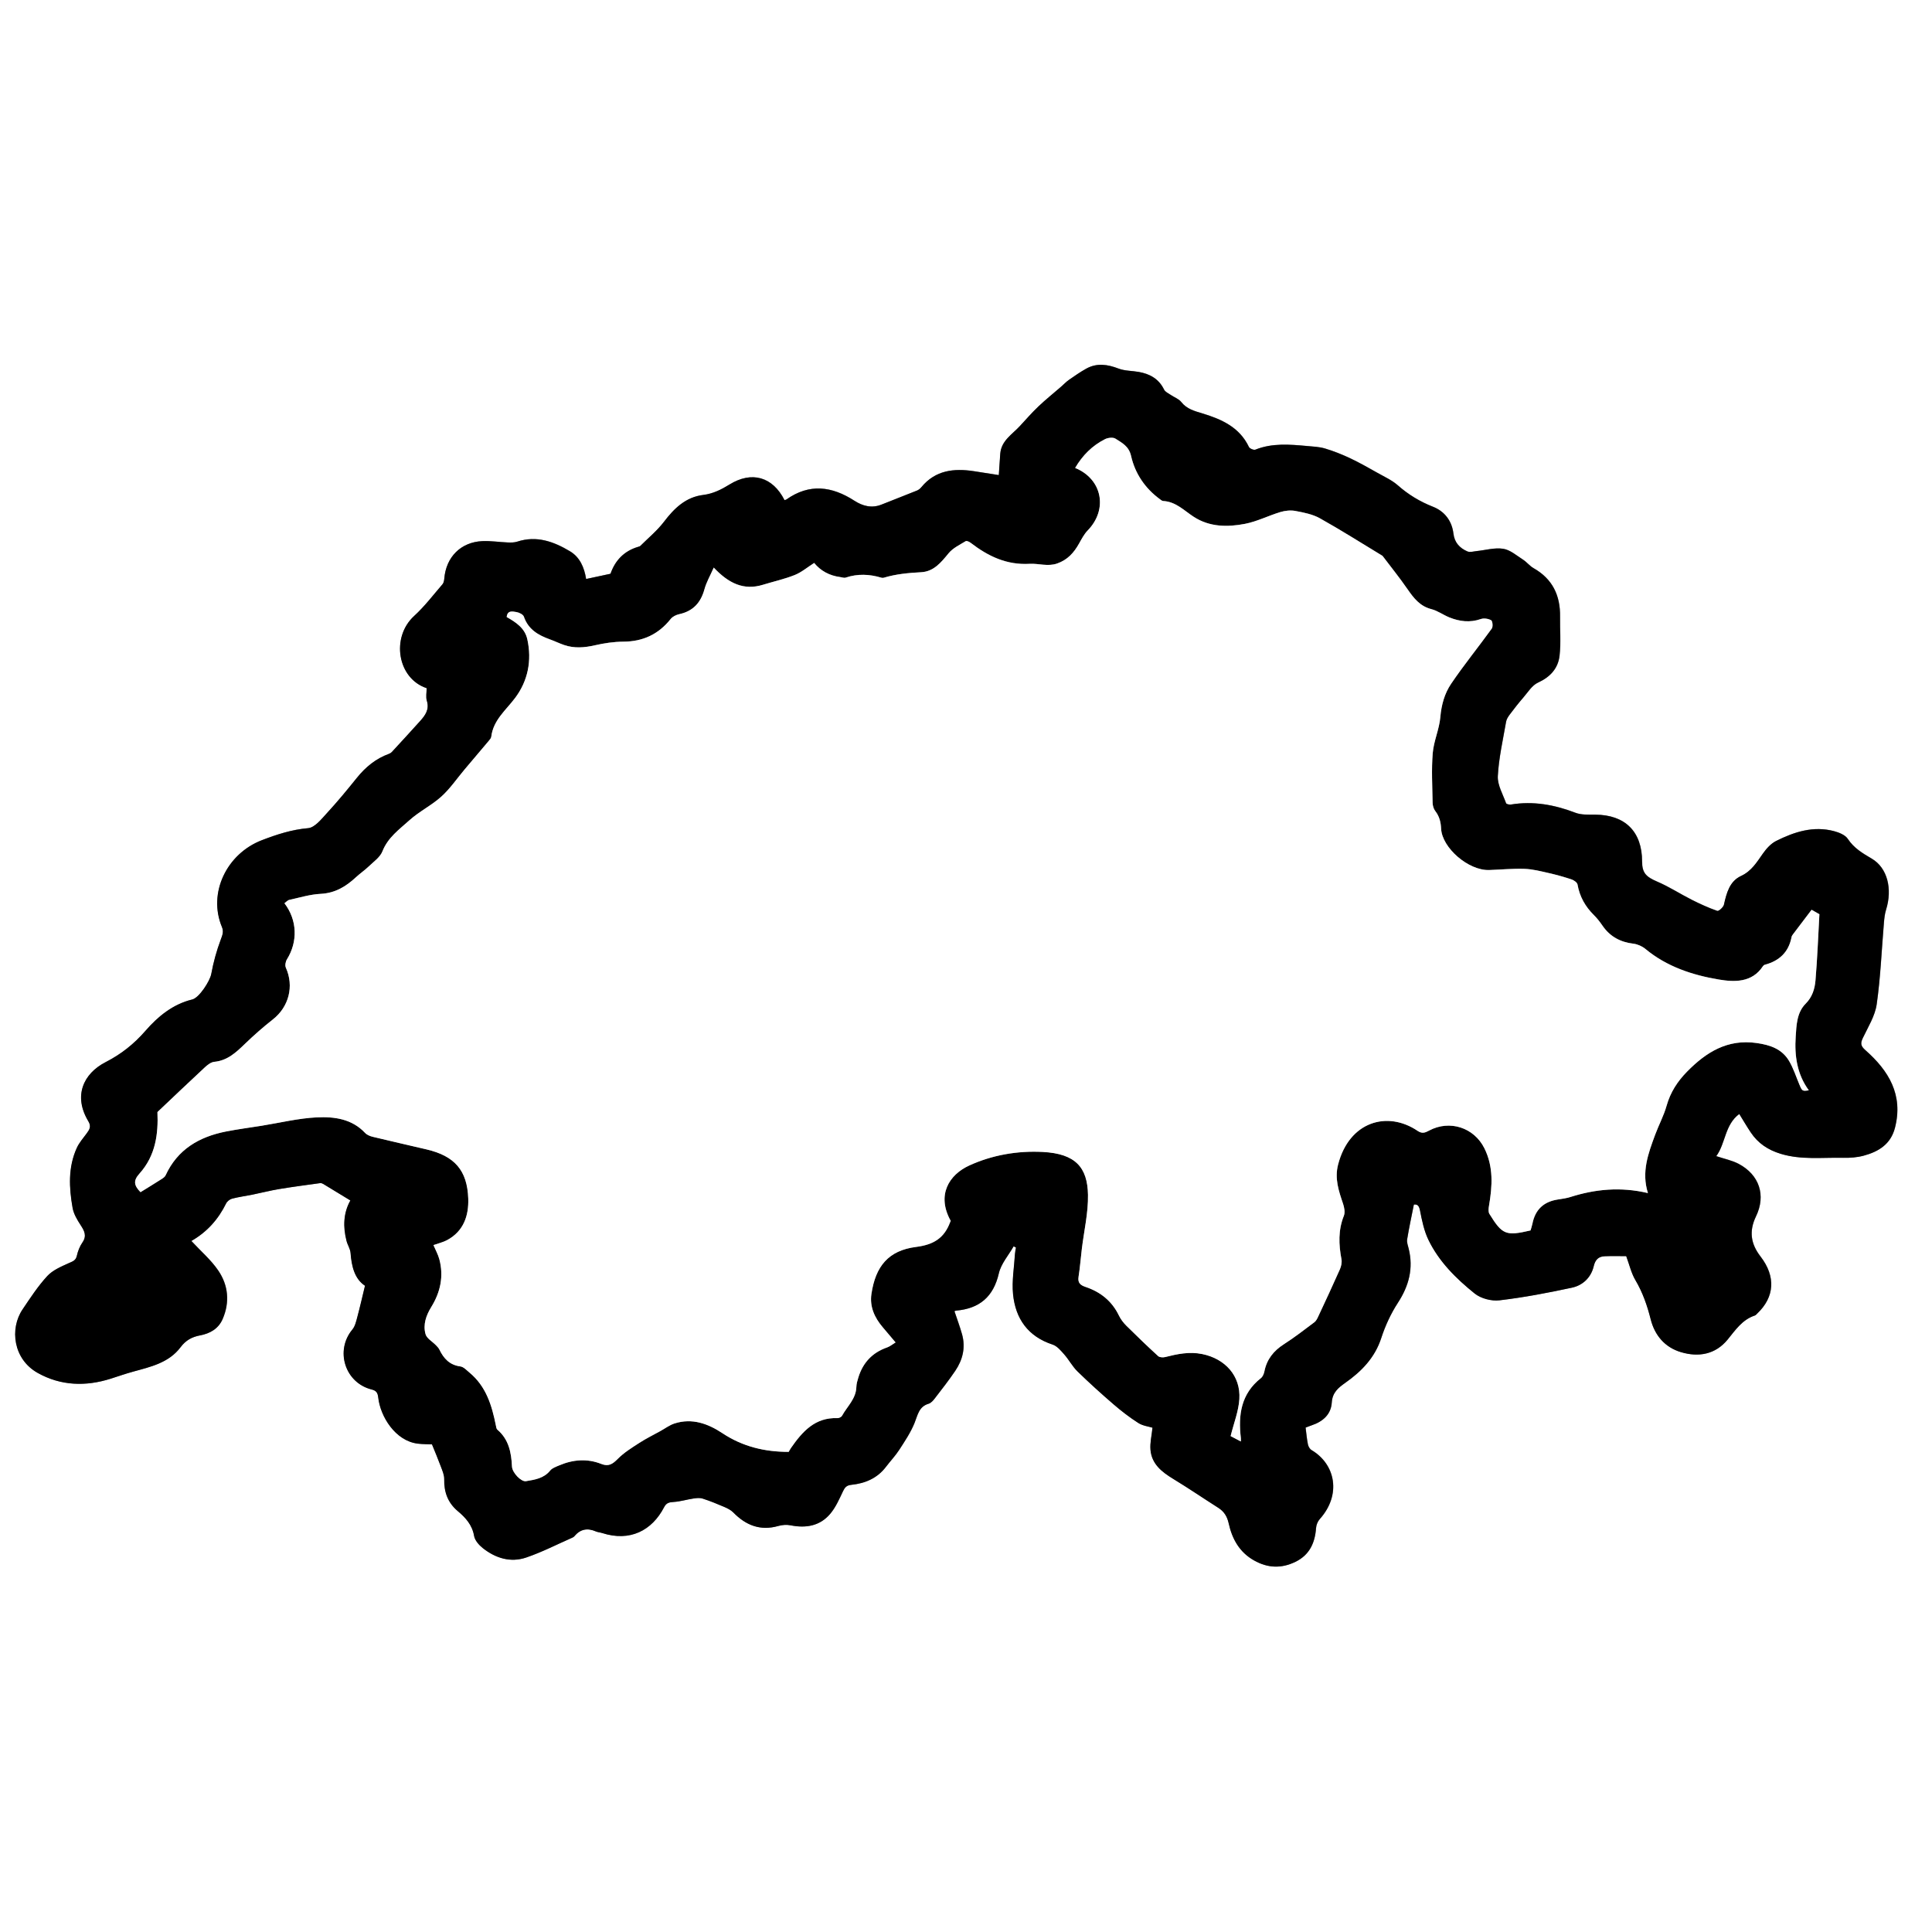
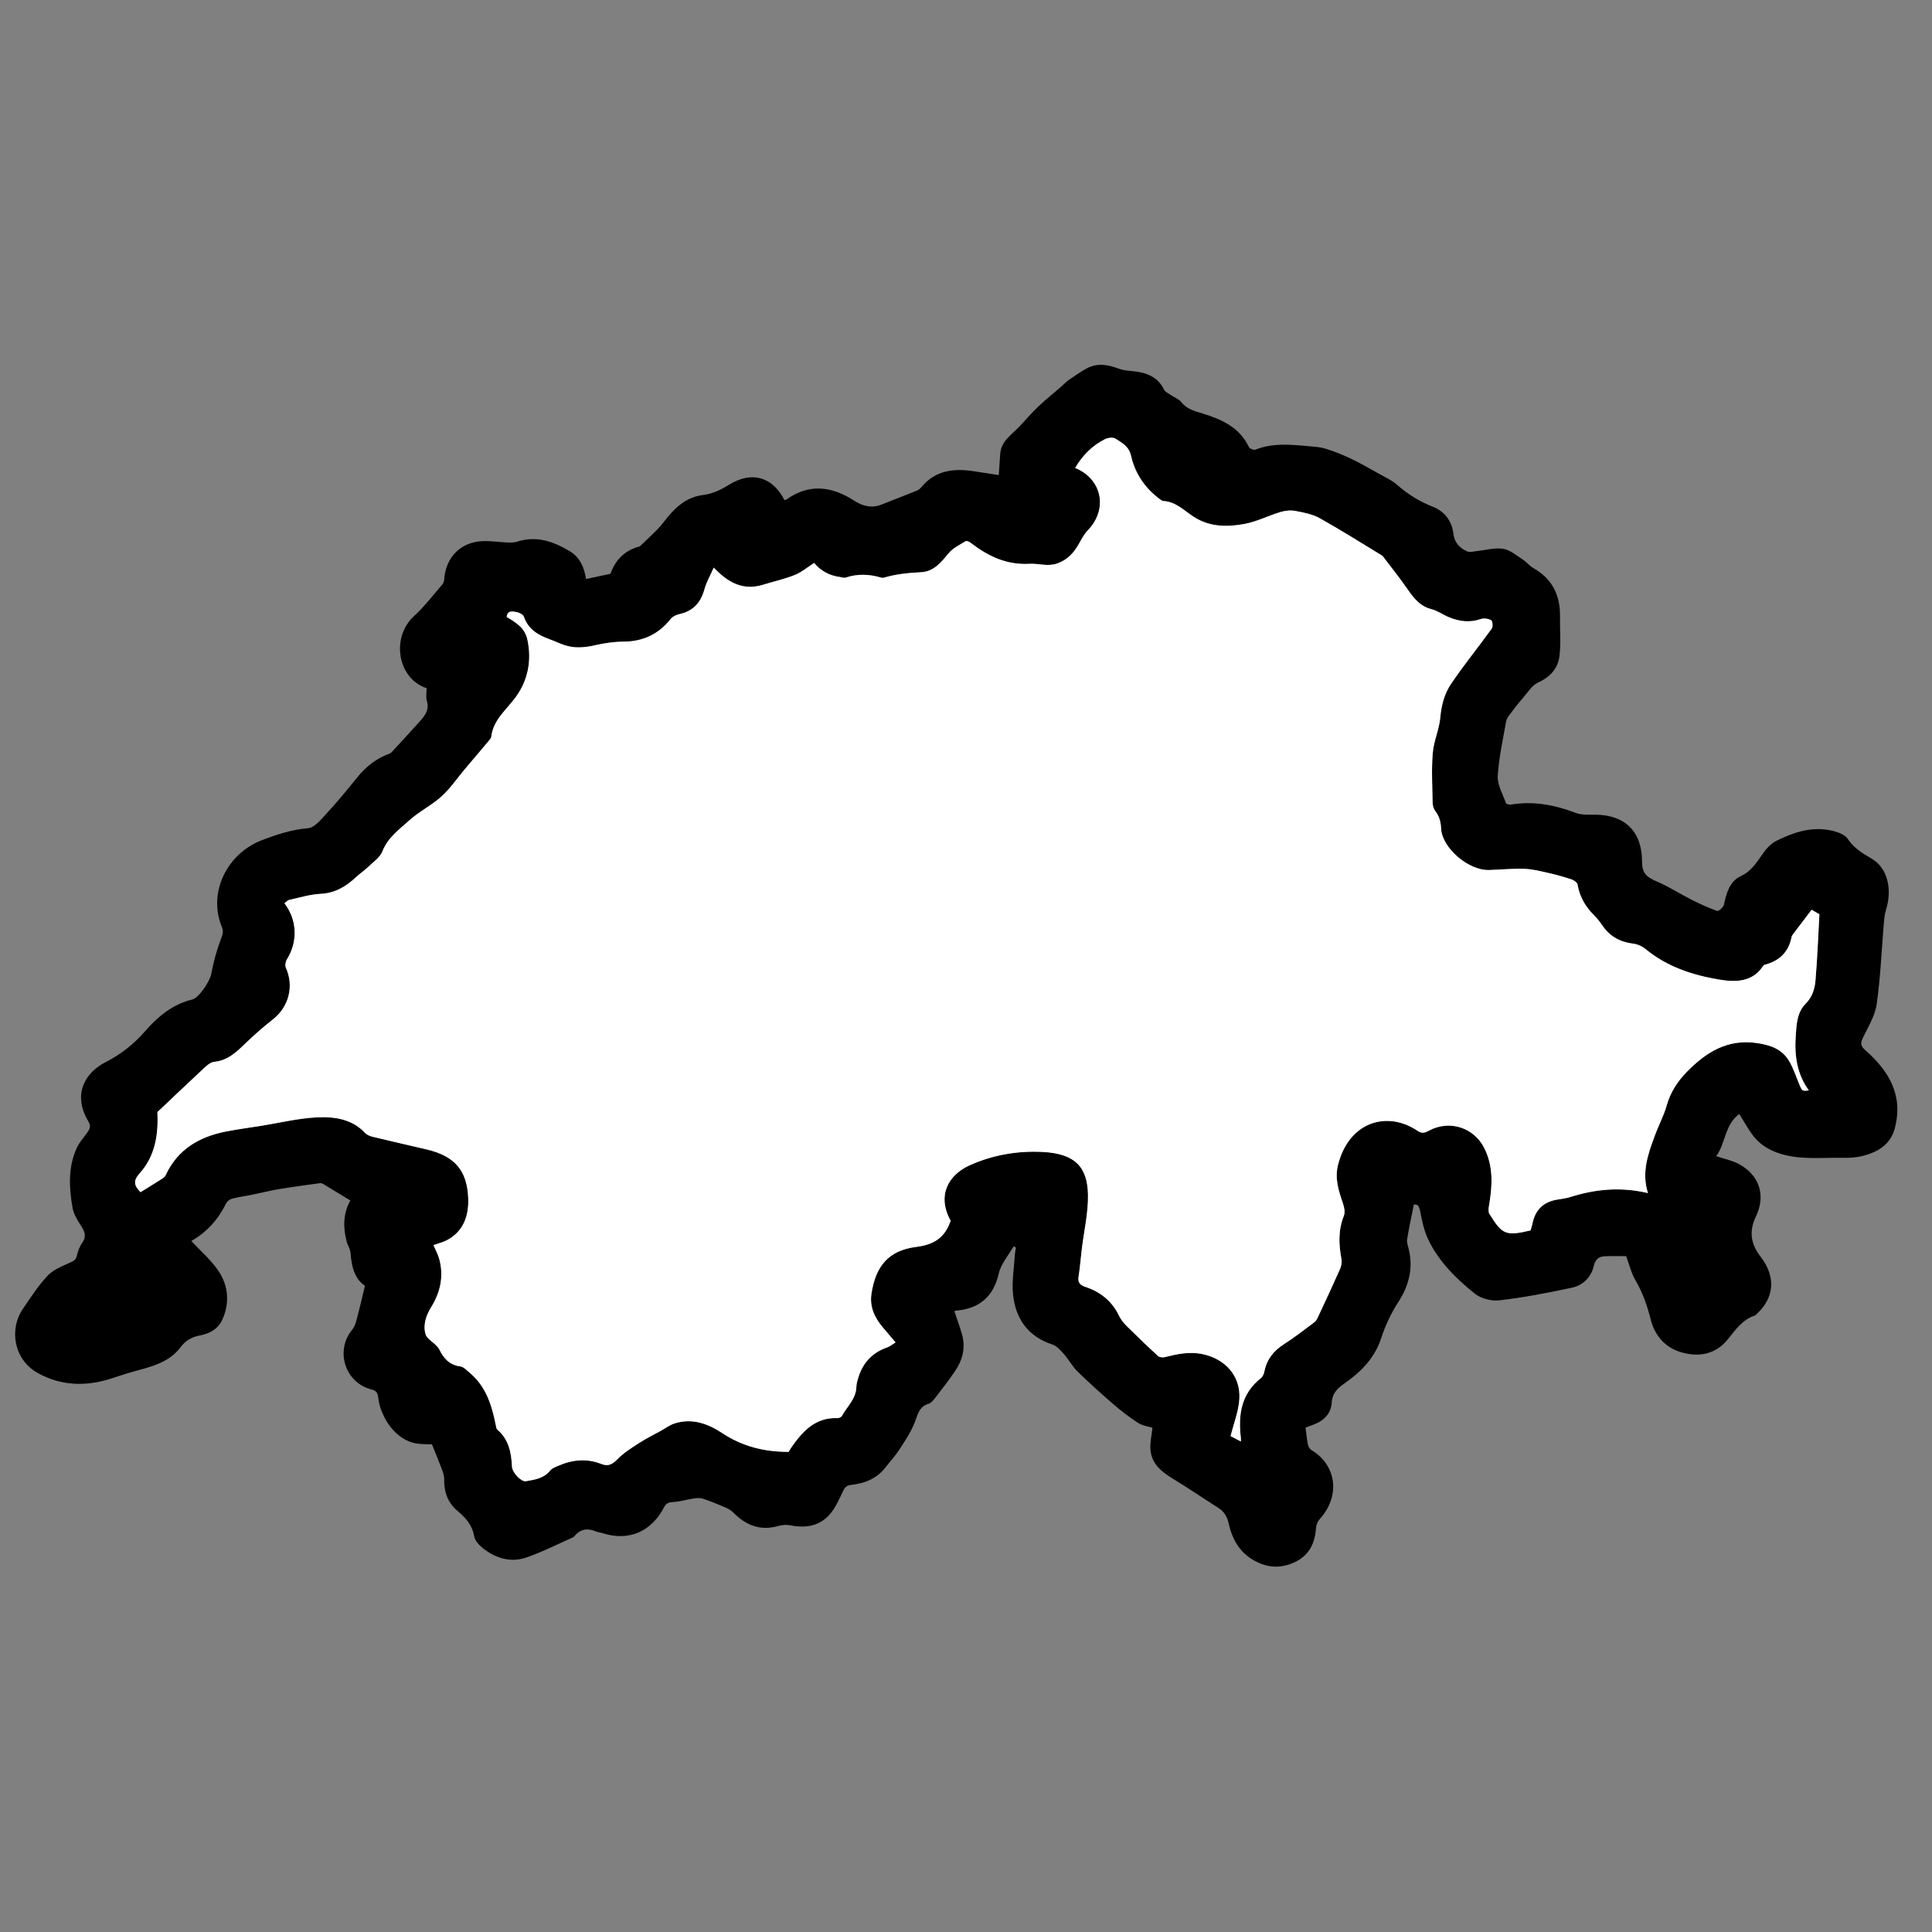
<svg xmlns="http://www.w3.org/2000/svg" viewBox="0 0 1080 1080" id="uuid-9de9706d-0c7f-40d5-aee1-0f310d8dd0b9">
  <rect x="0" y="0" width="1080" height="1080" fill="#808080" stroke="none" />
  <defs>
    <style>.uuid-0922944f-4e97-4f5c-b85b-7633857a67a2{fill:#fff;}</style>
  </defs>
-   <path d="m1080,1080H0V0c360,0,720,0,1080,0v1080Zm-107.68-457.33c2.29,3.7,4.26,7.06,6.41,10.29,4.06,6.09,9.64,9.81,16.74,11.98,11.51,3.51,23.21,1.98,34.84,2.24,3.85.09,7.85-.2,11.54-1.19,8.29-2.23,15.12-6.36,17.49-15.54,4.76-18.45-3.48-31.97-16.57-43.48-2.6-2.29-2.78-3.81-1.39-6.74,2.93-6.16,6.82-12.34,7.76-18.88,2.15-15.05,2.74-30.33,4.03-45.5.21-2.49.48-5.05,1.22-7.42,3.59-11.49.82-23.3-8.05-28.5-5.18-3.04-9.92-5.85-13.36-11.04-1.45-2.19-4.86-3.55-7.64-4.3-11.54-3.09-22.23.37-32.4,5.46-2.91,1.46-5.43,4.25-7.36,6.98-3.46,4.9-6.34,9.84-12.33,12.63-6.34,2.95-8.06,9.55-9.5,16.02-.32,1.44-2.94,3.76-3.73,3.48-4.88-1.71-9.63-3.87-14.26-6.21-6.5-3.28-12.66-7.31-19.33-10.16-6.17-2.63-8.44-4.82-8.44-11.24,0-16.71-9.47-26.09-26.22-26.19-3.71-.02-7.72.22-11.06-1.06-11.7-4.47-23.55-6.66-36.03-4.6-.88.15-2.54-.22-2.73-.74-1.78-5.01-4.88-10.19-4.61-15.16.55-10.2,2.89-20.3,4.63-30.42.24-1.4,1.13-2.78,2.01-3.95,2.43-3.23,4.91-6.43,7.56-9.48,2.6-2.99,4.93-6.9,8.28-8.42,6.86-3.12,11.22-7.95,12.03-15.04.83-7.19.16-14.54.28-21.82.18-11.88-4.24-21.12-14.85-27.12-2.15-1.22-3.75-3.38-5.85-4.73-3.58-2.29-7.16-5.47-11.08-6.08-4.78-.75-9.92.79-14.91,1.29-1.7.17-3.67.8-5.07.2-4.28-1.86-7.24-4.87-7.84-9.97-.84-7.11-4.95-12.46-11.42-15.01-7.34-2.89-13.76-6.77-19.66-11.97-3.27-2.88-7.44-4.77-11.3-6.94-5.06-2.84-10.11-5.73-15.35-8.2-4.53-2.14-9.24-4.01-14.03-5.45-3.23-.97-6.74-1.1-10.14-1.41-9.7-.88-19.39-1.73-28.81,2.04-.91.36-3.18-.57-3.61-1.48-5.24-11.08-15.33-15.53-26.02-18.77-4.51-1.37-8.7-2.43-11.82-6.38-1.39-1.77-3.92-2.62-5.88-3.96-1.31-.9-3.08-1.67-3.71-2.95-2.9-6-7.91-8.77-14.1-9.89-3.79-.68-7.85-.54-11.37-1.89-6.19-2.37-12.12-3.25-18.08.07-3.35,1.87-6.52,4.07-9.67,6.27-1.57,1.1-2.9,2.54-4.36,3.81-4.24,3.67-8.63,7.18-12.68,11.04-3.67,3.48-6.99,7.33-10.44,11.04-4.3,4.63-10.29,8.08-10.87,15.34-.33,4.1-.57,8.21-.82,11.98-4.83-.76-9.36-1.49-13.9-2.18-11.2-1.71-21.54-.58-29.37,8.91-.64.78-1.51,1.51-2.43,1.89-6.6,2.67-13.24,5.22-19.85,7.86-5.48,2.2-10.57.82-15.16-2.14-12.59-8.13-25.15-9.81-38-.72-.31.22-.74.25-1.09.36-6.62-13.04-18.3-16.39-30.71-8.74-4.61,2.84-9.2,5.18-14.76,5.86-9.73,1.2-16.15,7.43-21.89,14.98-3.78,4.97-8.75,9.05-13.21,13.49-.29.29-.8.4-1.23.53-7.92,2.34-12.91,7.68-15.45,15.05-4.61.99-8.95,1.92-13.64,2.93-1.03-6.41-3.45-12.17-9.04-15.5-9.06-5.41-18.64-8.93-29.47-5.38-1.63.53-3.5.53-5.24.46-4.77-.19-9.55-.97-14.29-.75-11.99.56-20.2,8.85-21.23,20.83-.1,1.13-.33,2.48-1.01,3.27-5.18,6.01-10.02,12.4-15.84,17.72-13.1,11.99-9.34,34.97,6.99,40.37,0,2.34-.56,4.9.11,7.08,1.49,4.82-.88,8.06-3.7,11.22-5.25,5.86-10.59,11.64-15.92,17.42-.39.42-.95.76-1.49.96-7.38,2.68-13.16,7.4-18.05,13.49-5.39,6.72-10.89,13.37-16.72,19.7-3.07,3.33-6.77,8.07-10.51,8.39-9.15.79-17.41,3.48-25.81,6.71-19.72,7.56-30.3,29.54-22.36,48.54,1.09,2.6.29,4.52-.66,7.05-2.33,6.21-4.12,12.7-5.31,19.23-.71,3.86-6.72,13.3-10.63,14.24-10.85,2.61-19.23,9.56-26.1,17.46-6.47,7.45-13.65,13.12-22.27,17.53-12.71,6.5-18.16,19.11-9.69,33.11,1.77,2.92.6,4.66-.97,6.79-1.94,2.63-4.18,5.17-5.51,8.1-4.91,10.81-4.32,22.2-2.34,33.5.6,3.38,2.57,6.68,4.5,9.64,2.11,3.23,3.57,5.98.98,9.72-1.5,2.17-2.53,4.83-3.11,7.42-.61,2.7-2.34,3.12-4.49,4.1-4.26,1.93-8.98,3.9-12.03,7.22-5.23,5.67-9.51,12.25-13.84,18.68-7.24,10.75-5.26,27.8,8.51,35.5,12.88,7.2,26.79,7.66,40.83,3.19,4.12-1.31,8.21-2.75,12.38-3.9,9.84-2.71,20.04-4.93,26.6-13.65,2.94-3.9,6.33-5.77,10.96-6.65,5.46-1.03,10.2-3.64,12.58-9.12,4.07-9.4,3.17-18.77-2.36-26.99-4.06-6.03-9.81-10.92-15.12-16.66,8.89-5.1,15.08-12.17,19.42-20.97.59-1.19,2.07-2.36,3.36-2.69,3.75-.98,7.62-1.48,11.42-2.25,4.94-1.01,9.83-2.28,14.8-3.1,7.63-1.27,15.31-2.26,22.98-3.33.54-.07,1.2.13,1.68.42,5.04,3.03,10.06,6.11,15.23,9.27-3.92,6.94-4.2,14.7-2.14,22.64.59,2.29,2.08,4.44,2.25,6.72.57,7.59,2.3,14.49,8.06,18.32-1.52,6.26-2.78,11.87-4.27,17.42-.66,2.44-1.25,5.19-2.79,7.05-9.8,11.78-4.15,29.8,10.79,33.52,2.64.66,3.39,1.87,3.68,4.53,1.15,10.4,9.43,24.22,22.14,25.75,2.76.33,5.56.29,7.9.4,1.73,4.28,3.43,8.26,4.92,12.3.85,2.3,1.95,4.74,1.91,7.1-.14,7.2,1.96,13.17,7.58,17.9,4.36,3.67,8.08,7.71,9.13,13.86.43,2.49,2.7,5.11,4.82,6.79,7.16,5.68,15.54,8.29,24.32,5.3,8.87-3.02,17.29-7.37,25.9-11.16.4-.18.8-.47,1.08-.8,3.32-3.98,7.32-4.65,11.97-2.62,1.08.47,2.34.53,3.48.89,15.52,5.01,27.87-1.35,34.67-14.48,1.27-2.46,2.92-2.72,5.38-2.89,3.67-.24,7.28-1.36,10.94-1.91,1.69-.26,3.6-.48,5.16.02,4.09,1.31,8.08,2.93,12.03,4.63,1.83.79,3.78,1.74,5.14,3.13,7.05,7.21,15.12,10.42,25.2,7.55,2.15-.61,4.65-.79,6.82-.36,8.56,1.7,16.36.41,22.13-6.38,3.08-3.63,5.09-8.24,7.16-12.61,1.07-2.26,2.02-3.36,4.75-3.65,7.65-.8,14.43-3.64,19.29-10.05,2.44-3.22,5.26-6.17,7.45-9.55,3.13-4.83,6.4-9.71,8.53-15,1.78-4.41,2.37-9.09,7.86-10.73,1.31-.39,2.49-1.71,3.38-2.88,3.92-5.09,7.89-10.15,11.49-15.47,4.18-6.18,5.88-13.05,3.82-20.43-1.22-4.37-2.83-8.63-4.26-12.94.39-.13.66-.29.94-.32,13.03-1.15,20.86-7.68,23.89-20.86,1.24-5.38,5.42-10.08,8.27-15.09.43.23.87.46,1.3.68-.19,1.16-.48,2.32-.55,3.49-.46,7.54-1.82,15.17-1.08,22.59,1.36,13.71,8.34,23.66,22.13,28.17,2.51.82,4.62,3.39,6.5,5.52,2.64,3,4.55,6.69,7.38,9.46,6.51,6.36,13.27,12.47,20.17,18.41,4.37,3.77,8.98,7.35,13.85,10.44,2.51,1.6,5.81,1.97,7.92,2.63-.45,4.43-1.45,8.41-1.13,12.29.66,7.99,6.29,12.42,12.69,16.31,8.54,5.2,16.81,10.83,25.25,16.2,3.23,2.06,4.94,4.82,5.77,8.61,1.93,8.75,5.97,16.15,14.21,20.8,7.68,4.33,15.31,4.58,23.14.76,7.85-3.83,10.9-10.57,11.5-18.91.12-1.72.92-3.71,2.07-4.98,12.12-13.47,8.89-30.59-4.6-38.56-.98-.58-1.78-2.01-2.02-3.18-.62-3.05-.88-6.16-1.3-9.39,1.29-.49,2.37-.93,3.48-1.31,6.17-2.08,10.72-6.02,11.15-12.68.36-5.56,3.49-8.18,7.55-11.04,9.03-6.36,16.51-13.97,20.11-25.02,2.23-6.86,5.35-13.64,9.28-19.68,6.16-9.47,8.79-19.2,6.06-30.26-.43-1.73-1.13-3.59-.86-5.24,1.05-6.44,2.45-12.83,3.76-19.46,2.03-.25,2.92.65,3.45,3.39,1.08,5.53,2.24,11.25,4.66,16.27,5.89,12.24,15.5,21.71,25.88,30.07,3.47,2.8,9.38,4.34,13.86,3.81,13.6-1.61,27.12-4.18,40.51-7.07,6.09-1.31,10.7-5.7,12.18-11.99.88-3.73,2.71-5.44,6.18-5.59,4.14-.18,8.3-.04,11.99-.04,1.78,4.79,2.81,9.46,5.12,13.37,4.09,6.91,6.61,14.2,8.57,21.96,2.23,8.84,7.83,15.61,16.87,18.32,9.97,2.99,19.37,1.25,26.12-7.01,4.43-5.42,8.2-11.14,15.23-13.47.53-.17.94-.73,1.37-1.14,9.64-9.15,10.43-20.64,1.8-31.82-5.49-7.11-6.55-14.17-2.54-22.46,5.69-11.78,1.83-23.22-9.67-29.32-3.71-1.97-8.03-2.81-12.54-4.33,5.29-7.23,4.69-17.59,12.94-23.64Z" class="uuid-0922944f-4e97-4f5c-b85b-7633857a67a2" />
  <path d="m972.32,622.67c-8.25,6.05-7.65,16.41-12.94,23.64,4.51,1.52,8.83,2.36,12.54,4.33,11.5,6.1,15.36,17.54,9.67,29.32-4,8.29-2.94,15.35,2.54,22.46,8.63,11.19,7.83,22.67-1.8,31.82-.43.41-.85.96-1.37,1.14-7.03,2.32-10.8,8.05-15.23,13.47-6.75,8.26-16.15,10-26.12,7.01-9.05-2.71-14.64-9.48-16.87-18.32-1.96-7.76-4.48-15.04-8.57-21.96-2.31-3.91-3.34-8.58-5.12-13.37-3.69,0-7.84-.13-11.99.04-3.46.15-5.3,1.86-6.18,5.59-1.48,6.3-6.09,10.68-12.18,11.99-13.4,2.89-26.92,5.46-40.51,7.07-4.48.53-10.38-1.01-13.86-3.81-10.38-8.36-19.99-17.83-25.88-30.07-2.41-5.02-3.58-10.74-4.66-16.27-.54-2.74-1.43-3.65-3.45-3.39-1.31,6.62-2.71,13.01-3.76,19.46-.27,1.66.44,3.52.86,5.24,2.73,11.05.1,20.79-6.06,30.26-3.92,6.03-7.04,12.82-9.28,19.68-3.6,11.06-11.08,18.66-20.11,25.02-4.05,2.86-7.19,5.48-7.55,11.04-.43,6.66-4.98,10.59-11.15,12.68-1.11.37-2.19.82-3.48,1.31.42,3.22.68,6.34,1.3,9.39.24,1.17,1.04,2.6,2.02,3.18,13.49,7.97,16.73,25.09,4.6,38.56-1.15,1.27-1.95,3.27-2.07,4.98-.6,8.34-3.65,15.08-11.5,18.91-7.82,3.82-15.46,3.57-23.14-.76-8.24-4.65-12.28-12.05-14.21-20.8-.84-3.79-2.54-6.55-5.77-8.61-8.44-5.37-16.71-11-25.25-16.2-6.39-3.89-12.03-8.32-12.69-16.31-.32-3.87.68-7.86,1.13-12.29-2.11-.66-5.41-1.03-7.92-2.63-4.86-3.1-9.47-6.67-13.85-10.44-6.89-5.94-13.66-12.06-20.17-18.41-2.83-2.77-4.74-6.46-7.38-9.46-1.88-2.13-3.99-4.7-6.5-5.52-13.78-4.51-20.77-14.46-22.13-28.17-.73-7.42.63-15.06,1.08-22.59.07-1.17.36-2.33.55-3.49-.43-.23-.87-.46-1.3-.68-2.84,5.01-7.03,9.71-8.27,15.09-3.03,13.18-10.85,19.71-23.89,20.86-.28.03-.56.18-.94.32,1.43,4.31,3.04,8.57,4.26,12.94,2.06,7.38.36,14.25-3.82,20.43-3.6,5.31-7.57,10.38-11.49,15.47-.89,1.16-2.08,2.49-3.38,2.88-5.49,1.63-6.07,6.32-7.86,10.73-2.14,5.29-5.41,10.17-8.53,15-2.18,3.38-5.01,6.33-7.45,9.55-4.85,6.4-11.64,9.25-19.29,10.05-2.74.28-3.68,1.39-4.75,3.65-2.07,4.37-4.08,8.99-7.16,12.61-5.76,6.79-13.57,8.08-22.13,6.38-2.18-.43-4.67-.25-6.82.36-10.08,2.87-18.15-.34-25.2-7.55-1.36-1.39-3.31-2.34-5.14-3.13-3.95-1.7-7.94-3.32-12.03-4.63-1.57-.5-3.47-.28-5.16-.02-3.66.55-7.27,1.67-10.94,1.91-2.46.16-4.11.43-5.38,2.89-6.79,13.13-19.15,19.49-34.67,14.48-1.14-.37-2.39-.42-3.48-.89-4.66-2.02-8.65-1.36-11.97,2.62-.28.34-.68.63-1.08.8-8.61,3.79-17.03,8.14-25.9,11.16-8.78,2.99-17.16.39-24.32-5.3-2.12-1.69-4.4-4.3-4.82-6.79-1.05-6.15-4.76-10.19-9.13-13.86-5.62-4.73-7.72-10.7-7.58-17.9.05-2.36-1.06-4.8-1.91-7.1-1.49-4.05-3.19-8.02-4.92-12.3-2.34-.11-5.14-.06-7.9-.4-12.71-1.53-20.99-15.35-22.14-25.75-.3-2.66-1.04-3.87-3.68-4.53-14.94-3.73-20.59-21.74-10.79-33.52,1.54-1.85,2.14-4.61,2.79-7.05,1.49-5.55,2.75-11.17,4.27-17.42-5.76-3.82-7.5-10.72-8.06-18.32-.17-2.28-1.66-4.44-2.25-6.72-2.05-7.94-1.77-15.7,2.14-22.64-5.17-3.16-10.19-6.23-15.23-9.27-.48-.29-1.15-.5-1.68-.42-7.67,1.06-15.34,2.06-22.98,3.33-4.97.83-9.86,2.1-14.8,3.1-3.8.77-7.67,1.28-11.42,2.25-1.29.34-2.77,1.5-3.36,2.69-4.34,8.8-10.53,15.87-19.42,20.97,5.31,5.74,11.06,10.63,15.12,16.66,5.53,8.22,6.43,17.59,2.36,26.99-2.38,5.48-7.11,8.08-12.58,9.12-4.63.87-8.02,2.75-10.96,6.65-6.56,8.72-16.76,10.94-26.6,13.65-4.17,1.15-8.26,2.59-12.38,3.9-14.05,4.47-27.96,4.01-40.83-3.19-13.77-7.7-15.75-24.75-8.51-35.5,4.33-6.43,8.62-13.02,13.84-18.68,3.06-3.31,7.77-5.29,12.03-7.22,2.15-.97,3.88-1.39,4.49-4.1.58-2.59,1.61-5.25,3.11-7.42,2.59-3.74,1.12-6.49-.98-9.72-1.93-2.96-3.9-6.25-4.5-9.64-1.99-11.29-2.58-22.68,2.34-33.5,1.33-2.93,3.57-5.47,5.51-8.1,1.57-2.13,2.73-3.86.97-6.79-8.46-14-3.01-26.6,9.69-33.11,8.62-4.41,15.79-10.08,22.27-17.53,6.86-7.9,15.24-14.84,26.1-17.46,3.92-.94,9.93-10.38,10.63-14.24,1.19-6.53,2.98-13.02,5.31-19.23.95-2.53,1.75-4.44.66-7.05-7.94-18.99,2.65-40.98,22.36-48.54,8.41-3.22,16.67-5.92,25.81-6.71,3.74-.32,7.45-5.06,10.51-8.39,5.83-6.33,11.33-12.99,16.72-19.7,4.89-6.09,10.67-10.81,18.05-13.49.55-.2,1.1-.54,1.49-.96,5.33-5.79,10.67-11.56,15.92-17.42,2.82-3.15,5.19-6.4,3.7-11.22-.68-2.18-.11-4.75-.11-7.08-16.33-5.39-20.09-28.38-6.99-40.37,5.82-5.32,10.66-11.72,15.84-17.72.69-.8.92-2.15,1.01-3.27,1.03-11.98,9.24-20.28,21.23-20.83,4.74-.22,9.52.56,14.29.75,1.75.07,3.62.07,5.24-.46,10.83-3.55,20.42-.03,29.47,5.38,5.58,3.34,8.01,9.09,9.04,15.5,4.69-1.01,9.04-1.94,13.64-2.93,2.54-7.38,7.53-12.71,15.45-15.05.43-.13.94-.24,1.23-.53,4.46-4.45,9.43-8.52,13.21-13.49,5.74-7.54,12.16-13.77,21.89-14.98,5.56-.69,10.15-3.02,14.76-5.86,12.41-7.65,24.09-4.3,30.71,8.74.35-.11.79-.14,1.09-.36,12.85-9.09,25.41-7.41,38,.72,4.58,2.96,9.67,4.34,15.16,2.14,6.61-2.65,13.25-5.19,19.85-7.86.92-.37,1.79-1.11,2.43-1.89,7.83-9.49,18.16-10.62,29.37-8.91,4.54.69,9.07,1.42,13.9,2.18.26-3.77.5-7.88.82-11.98.58-7.25,6.57-10.7,10.87-15.34,3.45-3.71,6.77-7.56,10.44-11.04,4.06-3.86,8.45-7.37,12.68-11.04,1.46-1.26,2.79-2.71,4.36-3.81,3.15-2.2,6.32-4.4,9.67-6.27,5.96-3.32,11.89-2.44,18.08-.07,3.51,1.35,7.58,1.21,11.37,1.89,6.2,1.12,11.2,3.89,14.1,9.89.62,1.28,2.39,2.05,3.71,2.95,1.96,1.34,4.49,2.2,5.88,3.96,3.12,3.95,7.3,5.01,11.82,6.38,10.69,3.25,20.78,7.69,26.02,18.77.43.9,2.7,1.84,3.61,1.48,9.42-3.76,19.11-2.91,28.81-2.04,3.4.31,6.91.44,10.14,1.41,4.79,1.44,9.5,3.31,14.03,5.45,5.24,2.47,10.29,5.36,15.35,8.2,3.86,2.17,8.03,4.06,11.3,6.94,5.9,5.2,12.33,9.08,19.66,11.97,6.48,2.55,10.58,7.9,11.42,15.01.61,5.1,3.56,8.12,7.84,9.97,1.4.61,3.37-.02,5.07-.2,4.99-.5,10.12-2.04,14.91-1.29,3.92.61,7.51,3.79,11.08,6.08,2.1,1.35,3.7,3.51,5.85,4.73,10.61,6,15.03,15.25,14.85,27.12-.11,7.28.55,14.63-.28,21.82-.82,7.09-5.17,11.92-12.03,15.04-3.35,1.52-5.68,5.43-8.28,8.42-2.65,3.05-5.13,6.25-7.56,9.48-.88,1.17-1.77,2.55-2.01,3.95-1.75,10.12-4.08,20.22-4.63,30.42-.27,4.97,2.83,10.15,4.61,15.16.19.52,1.85.88,2.73.74,12.48-2.06,24.33.12,36.03,4.6,3.34,1.28,7.35,1.03,11.06,1.06,16.75.1,26.21,9.48,26.22,26.19,0,6.42,2.27,8.6,8.44,11.24,6.67,2.85,12.83,6.88,19.33,10.16,4.63,2.34,9.38,4.5,14.26,6.21.79.28,3.41-2.04,3.73-3.48,1.44-6.47,3.15-13.07,9.5-16.02,5.99-2.78,8.86-7.73,12.33-12.63,1.93-2.73,4.45-5.52,7.36-6.98,10.17-5.09,20.85-8.55,32.4-5.46,2.78.75,6.19,2.11,7.64,4.3,3.43,5.18,8.17,8,13.36,11.04,8.87,5.2,11.64,17.01,8.05,28.5-.74,2.37-1.01,4.93-1.22,7.42-1.29,15.18-1.88,30.45-4.03,45.5-.93,6.54-4.83,12.72-7.76,18.88-1.39,2.93-1.21,4.45,1.39,6.74,13.09,11.51,21.34,25.03,16.57,43.48-2.37,9.17-9.2,13.31-17.49,15.54-3.7.99-7.7,1.28-11.54,1.19-11.63-.26-23.33,1.27-34.84-2.24-7.11-2.17-12.69-5.89-16.74-11.98-2.16-3.23-4.12-6.6-6.41-10.29Zm-51.08,44.28c-3.76-11.85.19-22.26,4.03-32.66,2.01-5.46,4.84-10.66,6.4-16.22,2.1-7.48,6.08-13.6,11.39-19.01,10.68-10.89,22.58-18.38,38.96-16.03,7.6,1.09,14.12,3.32,18.1,10,2.48,4.18,3.96,8.95,5.88,13.46,1.44,3.39,1.64,3.53,5.15,2.98-6.61-9.04-8.03-19.36-7.32-30,.43-6.49.6-13.46,5.61-18.48,3.7-3.71,5.05-8.28,5.45-12.96,1.05-12.37,1.51-24.78,2.19-36.99-2.01-1.15-3.63-2.08-4.36-2.49-3.64,4.78-7.01,9.22-10.37,13.67-.35.47-.73,1-.83,1.55-1.58,8.46-6.83,13.35-14.95,15.51-.39.1-.81.44-1.04.79-6.11,9.36-16.11,8.91-24.66,7.47-14.72-2.47-29.06-7.16-41-17.06-1.84-1.52-4.41-2.69-6.77-2.97-7.3-.87-13.07-3.97-17.26-10.06-1.44-2.09-3.01-4.15-4.81-5.92-4.84-4.78-7.98-10.35-9.17-17.12-.2-1.13-2.02-2.39-3.34-2.83-4.18-1.4-8.44-2.59-12.73-3.56-4.48-1.01-9.02-2.19-13.57-2.35-6.56-.23-13.15.44-19.73.66-11.67.38-26.35-12.45-26.87-23.06-.19-3.74-.96-6.95-3.29-9.94-.94-1.21-1.44-3.06-1.47-4.64-.15-9.24-.7-18.54.07-27.72.56-6.79,3.68-13.36,4.25-20.15.58-6.83,2.37-13.2,6-18.57,7.16-10.6,15.28-20.54,22.77-30.92.74-1.02.44-4.17-.36-4.62-1.58-.9-4.06-1.28-5.76-.69-6.05,2.11-11.83,1.4-17.53-.87-3.46-1.38-6.6-3.75-10.14-4.66-6.42-1.64-9.88-6.18-13.36-11.2-4.37-6.32-9.2-12.32-13.84-18.45-.17-.23-.47-.37-.73-.52-11.45-6.93-22.76-14.12-34.44-20.64-4.06-2.27-8.99-3.2-13.65-4.08-2.67-.51-5.74-.17-8.38.62-6.66,2.01-13.02,5.28-19.78,6.59-9.77,1.89-19.77,1.82-28.61-3.9-5.44-3.52-10.05-8.5-17.13-8.87-.66-.03-1.34-.65-1.94-1.09-8.26-6.08-13.79-14.32-16-24.09-1.24-5.49-5.08-7.31-8.73-9.67-1.35-.87-4.17-.55-5.81.27-7.2,3.6-12.66,9.16-16.73,16.1,15.15,6.15,18.48,23.14,7.03,34.93-2,2.06-3.41,4.77-4.83,7.32-2.86,5.12-6.43,9.15-12.29,11.18-5.26,1.82-10.31-.12-15.27.17-12.96.76-23.28-4.25-33.02-11.72-.77-.59-2.25-1.28-2.79-.95-3.33,2.05-7.16,3.83-9.54,6.74-4.2,5.13-8.29,10.24-15.33,10.62-7.11.39-14.1,1.02-20.92,3.08-.41.12-.93.11-1.34-.01-6.66-2.01-13.29-2.3-19.98-.05-.89.3-2.05-.18-3.09-.31-6-.78-10.96-3.53-14.52-7.88-3.8,2.42-7.08,5.22-10.87,6.74-5.72,2.28-11.82,3.62-17.73,5.44-10.83,3.34-19.25-.82-27.53-9.59-1.95,4.45-4.1,8.12-5.19,12.09-2.06,7.53-6.37,12.27-14.11,13.95-1.72.38-3.71,1.35-4.77,2.68-6.82,8.58-15.54,12.64-26.52,12.69-5.27.02-10.63.83-15.78,2.01-5.85,1.34-11.54,1.83-17.26-.13-2.68-.92-5.24-2.18-7.91-3.14-6.54-2.35-12.16-5.55-14.61-12.73-.42-1.23-2.67-2.34-4.21-2.57-2.05-.31-4.99-1.14-5.39,2.78,5.17,2.95,10.16,6.16,11.54,12.46,2.61,11.9.34,23.21-6.8,32.74-5.17,6.9-12.23,12.37-13.36,21.71-.1.81-.8,1.61-1.37,2.29-4.49,5.35-9.02,10.67-13.53,16.01-4.3,5.09-8.09,10.74-12.99,15.16-5.49,4.96-12.42,8.33-17.91,13.29-5.63,5.08-12,9.6-15.03,17.31-1.3,3.32-4.91,5.8-7.67,8.46-2.23,2.15-4.85,3.9-7.12,6.01-5.61,5.22-11.68,8.91-19.77,9.31-5.86.29-11.67,2.08-17.46,3.36-1.01.22-1.84,1.24-2.76,1.89,7.2,9.4,7.54,21.49,1.38,31.38-.76,1.23-1.15,3.39-.6,4.62,4.67,10.37,1.71,21.92-7.25,28.95-5.48,4.3-10.73,8.93-15.74,13.77-4.91,4.74-9.7,9.23-17.01,9.93-1.84.18-3.78,1.69-5.24,3.05-8.85,8.2-17.57,16.54-26.54,25.03.52,12.11-.95,24.29-10.07,34.43-3.5,3.9-3.13,6.53.61,10.35,3.88-2.4,7.69-4.73,11.46-7.13.95-.61,2.1-1.32,2.54-2.26,6.67-14.54,18.78-21.58,33.79-24.52,6.57-1.29,13.22-2.15,19.84-3.21,10.32-1.65,20.6-4.2,30.98-4.7,9.65-.46,19.53.8,26.93,8.7,1.04,1.11,2.78,1.81,4.32,2.18,10.01,2.43,20.07,4.69,30.1,7.05,15.54,3.66,22.7,11.62,23.24,27.49.32,9.48-2.56,18.19-11.74,23.15-2.43,1.31-5.24,1.95-7.71,2.83,1.15,2.71,2.57,5.22,3.29,7.92,2.54,9.52.59,18.41-4.49,26.66-2.92,4.74-4.72,9.88-3.22,15.21.68,2.4,3.8,4.1,5.77,6.15.72.75,1.52,1.53,1.96,2.44,2.42,5.03,5.72,8.66,11.74,9.45,1.83.24,3.51,2.14,5.11,3.46,9.25,7.64,12.49,18.31,14.72,29.47.17.84.29,1.94.85,2.42,6.4,5.45,7.8,12.8,8.17,20.62.16,3.47,5.16,8.63,7.81,8.18,5-.84,9.99-1.55,13.55-5.96,1.12-1.39,3.23-2.1,4.99-2.85,7.75-3.31,15.69-3.96,23.61-.82,4.07,1.61,6.32.03,9.16-2.83,3.47-3.51,7.83-6.21,12.02-8.92,3.81-2.47,7.92-4.48,11.9-6.69,2.59-1.44,5.05-3.31,7.83-4.2,9.86-3.15,18.75.13,26.8,5.47,11.28,7.48,23.63,10.43,37,10.41.41-.7.82-1.51,1.33-2.24,6.35-9.1,13.39-17.1,25.92-16.62.86.03,2.19-.6,2.58-1.32,2.89-5.26,7.83-9.49,8.01-16.14.05-1.77.58-3.55,1.11-5.26,2.54-8.28,7.82-13.93,16.08-16.8,1.53-.53,2.85-1.66,4.72-2.79-2.75-3.25-4.95-5.88-7.17-8.48-4.57-5.35-7.37-11.49-6.33-18.55,2.28-15.56,9.52-24.39,24.98-26.36,9.85-1.25,15.69-4.96,18.99-13.75.1-.28.24-.54.36-.81-8.07-14.5-.86-25.83,10.35-30.95,12.81-5.86,26.94-8.33,41.15-7.58,18.27.96,24.96,8.6,25.24,23.95.18,10.07-2.23,20.18-3.44,30.27-.63,5.19-1.02,10.4-1.83,15.56-.54,3.45,1.01,4.7,4.01,5.7,8.27,2.79,14.65,7.88,18.54,15.93,1.02,2.1,2.53,4.08,4.19,5.74,5.8,5.77,11.71,11.43,17.74,16.96.81.74,2.66.86,3.86.56,6.84-1.72,13.55-3.17,20.78-1.7,12.8,2.6,21.58,12.18,20.77,25.16-.42,6.79-3.1,13.44-4.89,20.7,1.34.71,3.39,1.78,5.73,3.01,0-.96.05-1.4,0-1.83-1.55-12.95.05-24.82,11.2-33.58,1.02-.8,1.68-2.41,1.95-3.76,1.34-6.75,5.13-11.5,10.89-15.19,5.9-3.78,11.46-8.1,17.07-12.31.97-.73,1.6-2.04,2.14-3.2,4.09-8.76,8.19-17.51,12.1-26.35.75-1.71,1.22-3.89.88-5.67-1.55-8.24-1.87-16.25,1.35-24.28.77-1.91.24-4.66-.47-6.77-2.41-7.12-4.78-13.99-2.76-21.84,6.21-24.16,27.6-30.26,44.47-18.85,2.58,1.74,4.23.99,6.45-.19,11.45-6.11,25.1-1.69,30.87,9.93,5.14,10.34,4.46,21.15,2.58,32.08-.26,1.5-.48,3.45.23,4.6,7.22,11.69,9.24,12.45,22.99,9.23.35-1.25.8-2.52,1.06-3.83,1.57-7.86,6.34-12.27,14.23-13.46,2.34-.35,4.73-.68,6.97-1.39,13.96-4.41,28.07-5.8,43.39-2.19Z" />
  <path d="m921.23,666.95c-15.32-3.61-29.43-2.22-43.39,2.19-2.25.71-4.63,1.03-6.97,1.39-7.89,1.19-12.66,5.59-14.23,13.46-.26,1.31-.71,2.58-1.06,3.83-13.75,3.21-15.77,2.46-22.99-9.23-.71-1.15-.49-3.1-.23-4.6,1.88-10.93,2.56-21.73-2.58-32.08-5.77-11.62-19.42-16.04-30.87-9.93-2.22,1.18-3.87,1.93-6.45.19-16.87-11.41-38.26-5.31-44.47,18.85-2.02,7.86.35,14.72,2.76,21.84.71,2.1,1.24,4.86.47,6.77-3.22,8.02-2.9,16.04-1.35,24.28.34,1.79-.13,3.96-.88,5.67-3.91,8.84-8.01,17.6-12.1,26.35-.54,1.16-1.17,2.47-2.14,3.2-5.61,4.21-11.17,8.54-17.07,12.31-5.76,3.69-9.55,8.44-10.89,15.19-.27,1.35-.93,2.96-1.95,3.76-11.14,8.77-12.75,20.63-11.2,33.58.05.43,0,.87,0,1.83-2.34-1.23-4.39-2.3-5.73-3.01,1.79-7.25,4.47-13.91,4.89-20.7.81-12.99-7.97-22.56-20.77-25.16-7.23-1.47-13.93-.02-20.78,1.7-1.19.3-3.05.18-3.86-.56-6.03-5.53-11.94-11.19-17.74-16.96-1.66-1.65-3.18-3.63-4.19-5.74-3.89-8.05-10.27-13.14-18.54-15.93-2.99-1.01-4.55-2.25-4.01-5.7.81-5.16,1.2-10.37,1.83-15.56,1.22-10.09,3.62-20.21,3.44-30.27-.28-15.34-6.97-22.98-25.24-23.95-14.21-.75-28.34,1.72-41.15,7.58-11.21,5.13-18.42,16.45-10.35,30.95-.12.27-.26.53-.36.81-3.3,8.79-9.14,12.5-18.99,13.75-15.46,1.97-22.69,10.81-24.98,26.36-1.03,7.05,1.77,13.2,6.33,18.55,2.22,2.6,4.42,5.23,7.17,8.48-1.87,1.13-3.19,2.26-4.72,2.79-8.26,2.87-13.54,8.52-16.08,16.8-.53,1.71-1.06,3.5-1.11,5.26-.17,6.65-5.12,10.88-8.01,16.14-.39.72-1.72,1.35-2.58,1.32-12.53-.48-19.57,7.52-25.92,16.62-.51.73-.92,1.54-1.33,2.24-13.37.02-25.72-2.93-37-10.41-8.05-5.34-16.94-8.62-26.8-5.47-2.77.89-5.23,2.76-7.83,4.2-3.98,2.2-8.08,4.22-11.9,6.69-4.19,2.71-8.55,5.41-12.02,8.92-2.84,2.86-5.08,4.44-9.16,2.83-7.92-3.14-15.86-2.49-23.61.82-1.77.76-3.87,1.46-4.99,2.85-3.56,4.41-8.55,5.12-13.55,5.96-2.65.45-7.65-4.71-7.81-8.18-.37-7.82-1.77-15.18-8.17-20.62-.56-.48-.68-1.58-.85-2.42-2.23-11.16-5.47-21.83-14.72-29.47-1.6-1.32-3.28-3.22-5.11-3.46-6.01-.79-9.32-4.42-11.74-9.45-.44-.92-1.24-1.69-1.96-2.44-1.97-2.05-5.1-3.75-5.77-6.15-1.5-5.32.3-10.47,3.22-15.21,5.08-8.25,7.03-17.14,4.49-26.66-.72-2.7-2.14-5.21-3.29-7.92,2.47-.89,5.28-1.52,7.71-2.83,9.19-4.96,12.06-13.68,11.74-23.15-.54-15.87-7.7-23.83-23.24-27.49-10.03-2.36-20.08-4.63-30.1-7.05-1.54-.37-3.28-1.07-4.32-2.18-7.4-7.89-17.27-9.16-26.93-8.7-10.38.5-20.66,3.04-30.98,4.7-6.62,1.06-13.27,1.92-19.84,3.21-15,2.95-27.11,9.99-33.79,24.52-.44.95-1.59,1.66-2.54,2.26-3.76,2.41-7.58,4.73-11.46,7.13-3.74-3.82-4.12-6.45-.61-10.35,9.12-10.14,10.58-22.32,10.07-34.43,8.97-8.49,17.7-16.83,26.54-25.03,1.47-1.36,3.4-2.87,5.24-3.05,7.31-.7,12.1-5.19,17.01-9.93,5.01-4.84,10.26-9.47,15.74-13.77,8.97-7.04,11.93-18.58,7.25-28.95-.55-1.23-.16-3.39.6-4.62,6.16-9.88,5.81-21.97-1.38-31.38.92-.66,1.75-1.67,2.76-1.89,5.79-1.28,11.59-3.06,17.46-3.36,8.09-.4,14.16-4.09,19.77-9.31,2.27-2.11,4.89-3.86,7.12-6.01,2.76-2.66,6.37-5.14,7.67-8.46,3.03-7.72,9.4-12.23,15.03-17.31,5.49-4.96,12.42-8.34,17.91-13.29,4.9-4.42,8.7-10.07,12.99-15.16,4.51-5.34,9.04-10.66,13.53-16.01.57-.68,1.28-1.48,1.37-2.29,1.13-9.34,8.19-14.81,13.36-21.71,7.14-9.53,9.41-20.84,6.8-32.74-1.38-6.3-6.37-9.51-11.54-12.46.4-3.92,3.34-3.09,5.39-2.78,1.54.24,3.79,1.34,4.21,2.57,2.45,7.18,8.07,10.39,14.61,12.73,2.67.96,5.23,2.22,7.91,3.14,5.72,1.96,11.41,1.46,17.26.13,5.15-1.18,10.51-1.98,15.78-2.01,10.98-.05,19.7-4.11,26.52-12.69,1.06-1.34,3.04-2.31,4.77-2.68,7.74-1.68,12.05-6.42,14.11-13.95,1.09-3.97,3.24-7.65,5.19-12.09,8.28,8.77,16.7,12.93,27.53,9.59,5.91-1.82,12.01-3.15,17.73-5.44,3.79-1.51,7.07-4.32,10.87-6.74,3.56,4.36,8.51,7.11,14.52,7.88,1.03.13,2.2.61,3.09.31,6.69-2.25,13.32-1.96,19.98.05.41.12.93.14,1.34.01,6.83-2.07,13.82-2.69,20.92-3.08,7.03-.39,11.13-5.49,15.33-10.62,2.38-2.91,6.21-4.69,9.54-6.74.55-.34,2.03.36,2.79.95,9.74,7.47,20.06,12.48,33.02,11.72,4.97-.29,10.01,1.65,15.27-.17,5.85-2.03,9.42-6.05,12.29-11.18,1.43-2.55,2.83-5.26,4.83-7.32,11.45-11.78,8.12-28.77-7.03-34.93,4.07-6.94,9.53-12.5,16.73-16.1,1.63-.82,4.45-1.14,5.81-.27,3.65,2.36,7.49,4.18,8.73,9.67,2.21,9.77,7.74,18,16,24.09.6.44,1.27,1.05,1.94,1.09,7.08.37,11.69,5.35,17.13,8.87,8.84,5.72,18.84,5.79,28.61,3.9,6.76-1.31,13.12-4.58,19.78-6.59,2.64-.79,5.7-1.13,8.38-.62,4.66.88,9.59,1.82,13.65,4.08,11.68,6.52,22.99,13.71,34.44,20.64.26.15.56.29.73.52,4.64,6.13,9.47,12.13,13.84,18.45,3.48,5.02,6.94,9.56,13.36,11.2,3.54.9,6.69,3.28,10.14,4.66,5.7,2.28,11.48,2.99,17.53.87,1.7-.59,4.19-.21,5.76.69.79.45,1.09,3.6.36,4.62-7.49,10.38-15.61,20.33-22.77,30.92-3.63,5.37-5.41,11.74-6,18.57-.58,6.79-3.69,13.36-4.25,20.15-.76,9.18-.22,18.48-.07,27.72.03,1.57.52,3.43,1.47,4.64,2.33,2.99,3.11,6.2,3.29,9.94.53,10.61,15.2,23.44,26.87,23.06,6.58-.22,13.17-.88,19.73-.66,4.55.16,9.09,1.34,13.57,2.35,4.3.97,8.56,2.17,12.73,3.56,1.32.44,3.14,1.7,3.34,2.83,1.18,6.77,4.32,12.34,9.17,17.12,1.8,1.78,3.37,3.83,4.81,5.92,4.19,6.09,9.95,9.19,17.26,10.06,2.36.28,4.93,1.45,6.77,2.97,11.94,9.9,26.28,14.59,41,17.06,8.55,1.43,18.55,1.89,24.66-7.47.23-.35.65-.69,1.04-.79,8.12-2.16,13.36-7.05,14.95-15.51.1-.55.48-1.09.83-1.55,3.36-4.45,6.73-8.88,10.37-13.67.72.41,2.35,1.34,4.36,2.49-.68,12.21-1.14,24.63-2.19,36.99-.4,4.68-1.75,9.25-5.45,12.96-5.01,5.02-5.18,11.98-5.61,18.48-.71,10.64.71,20.96,7.32,30-3.51.55-3.71.42-5.15-2.98-1.92-4.51-3.4-9.28-5.88-13.46-3.97-6.68-10.5-8.91-18.1-10-16.37-2.35-28.27,5.15-38.96,16.03-5.31,5.41-9.29,11.53-11.39,19.01-1.56,5.57-4.39,10.77-6.4,16.22-3.83,10.39-7.79,20.81-4.03,32.66Z" class="uuid-0922944f-4e97-4f5c-b85b-7633857a67a2" />
</svg>